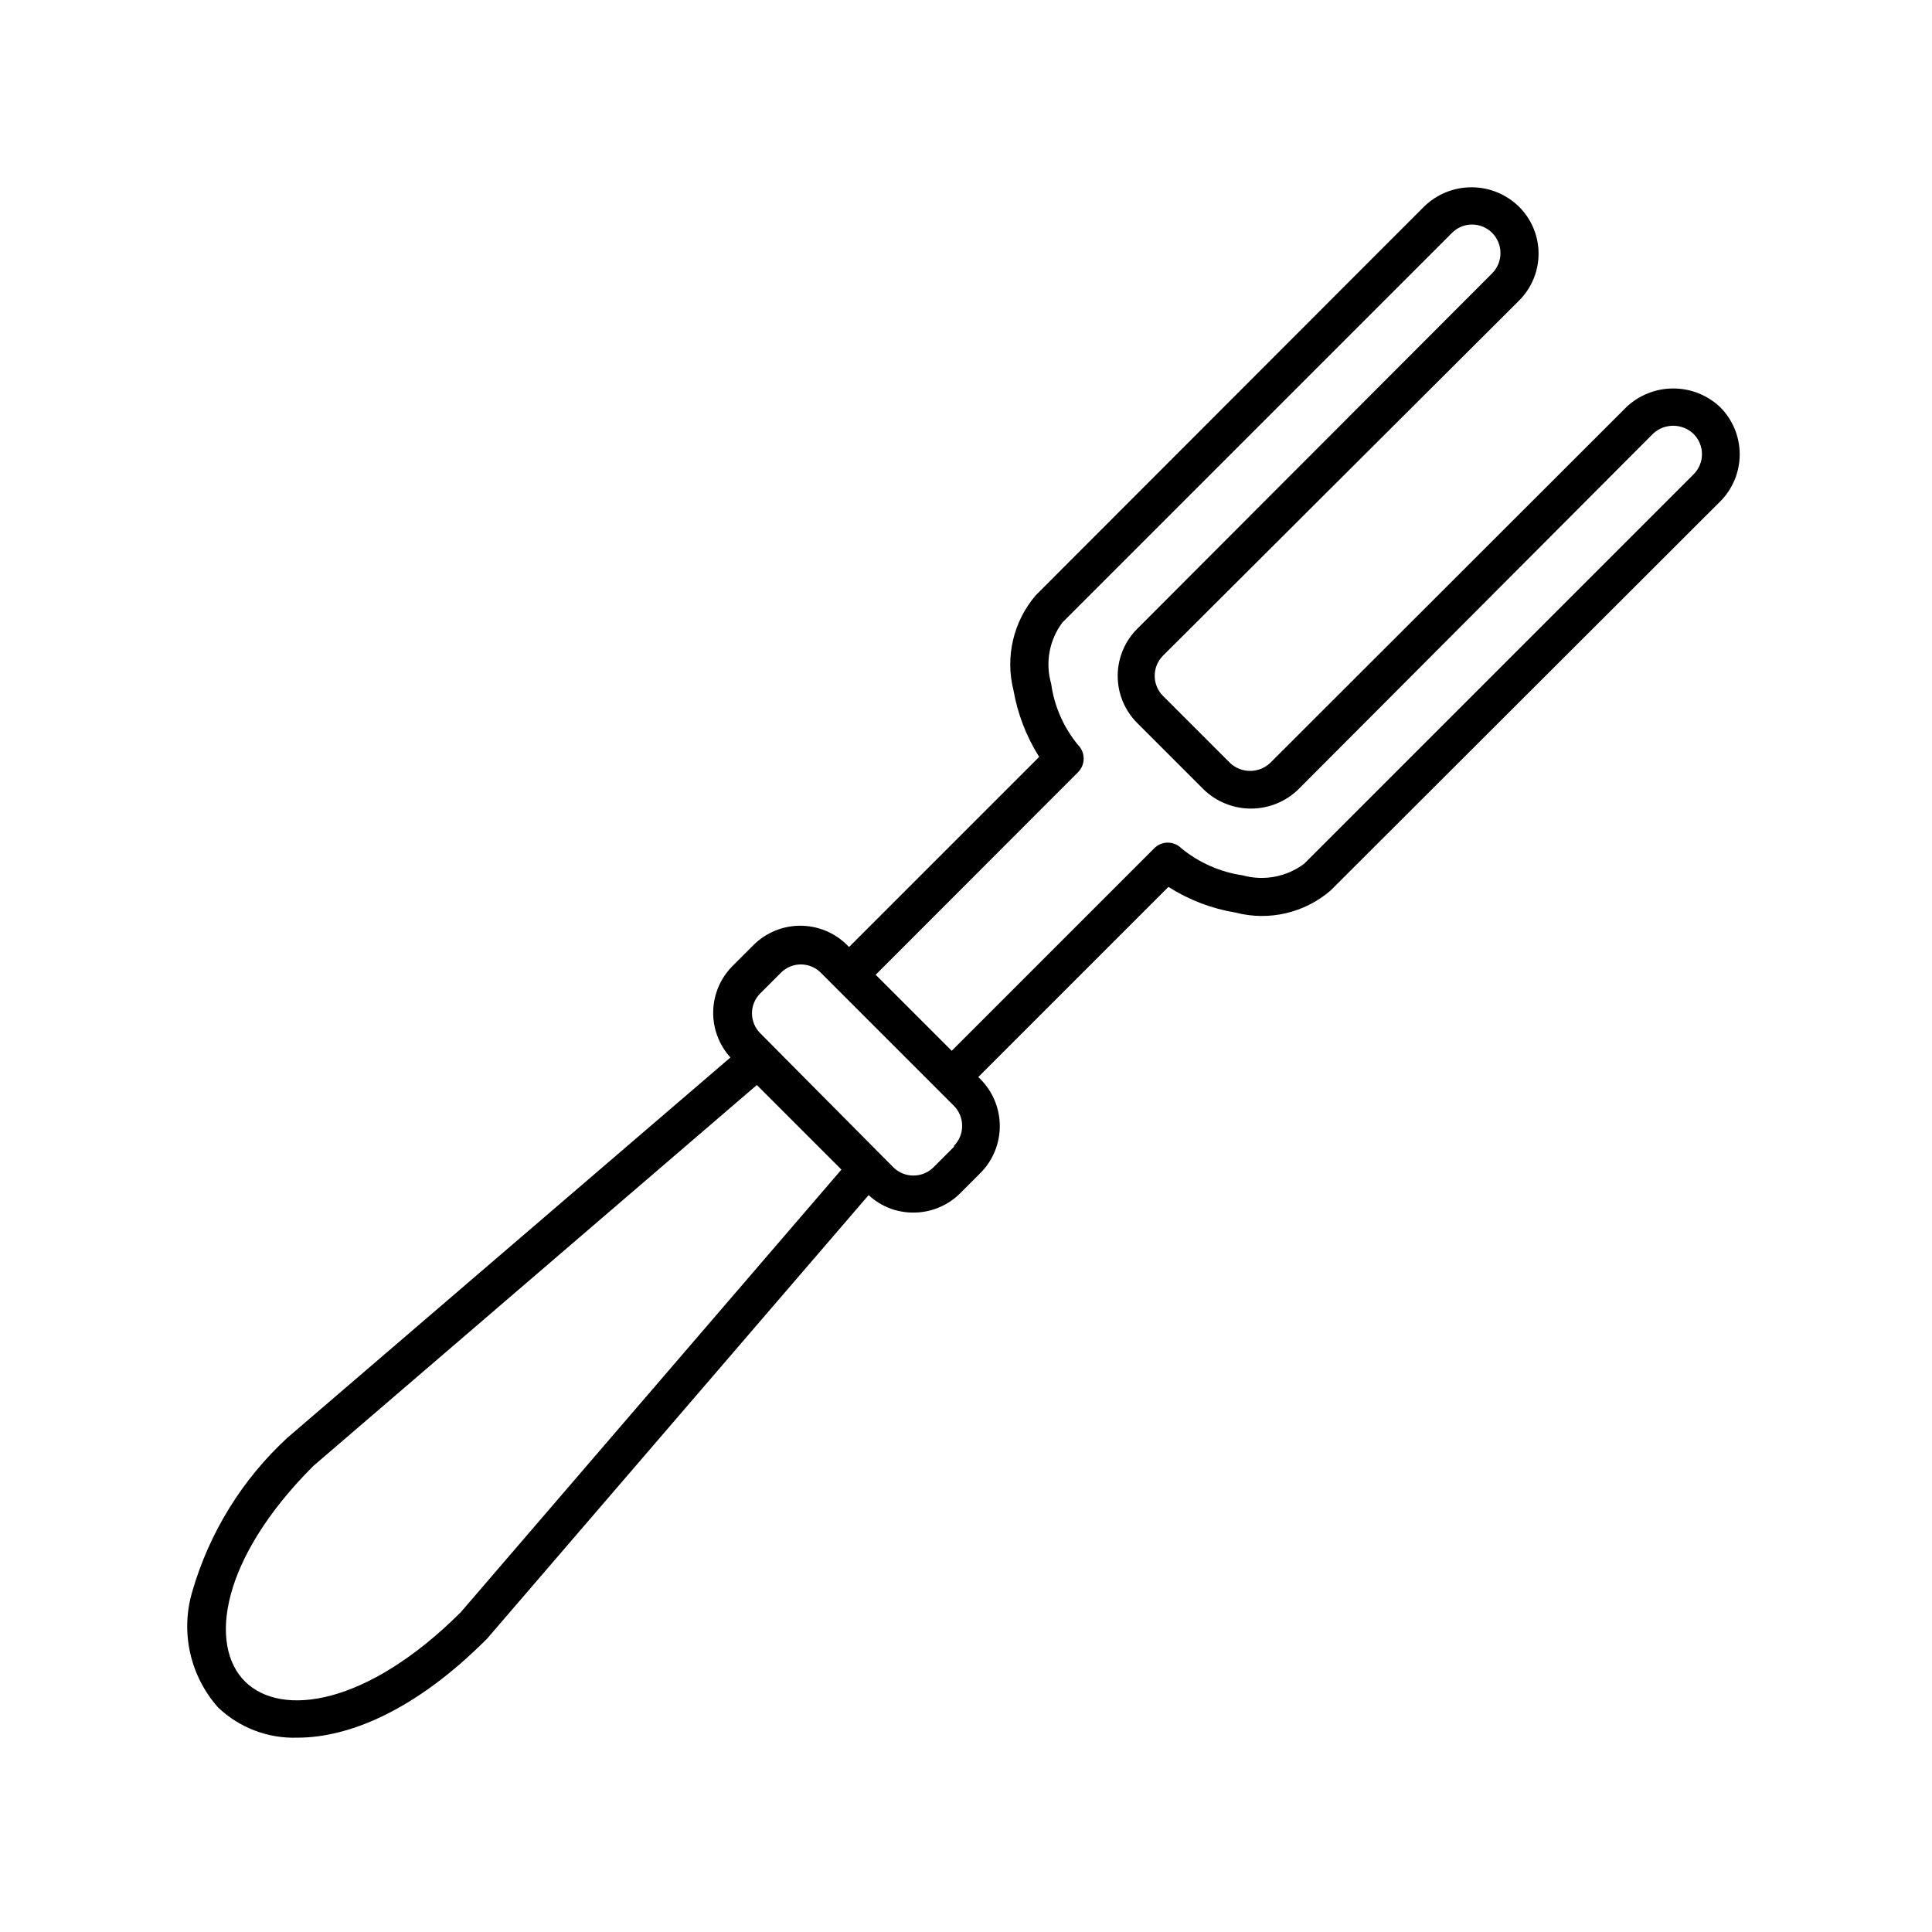
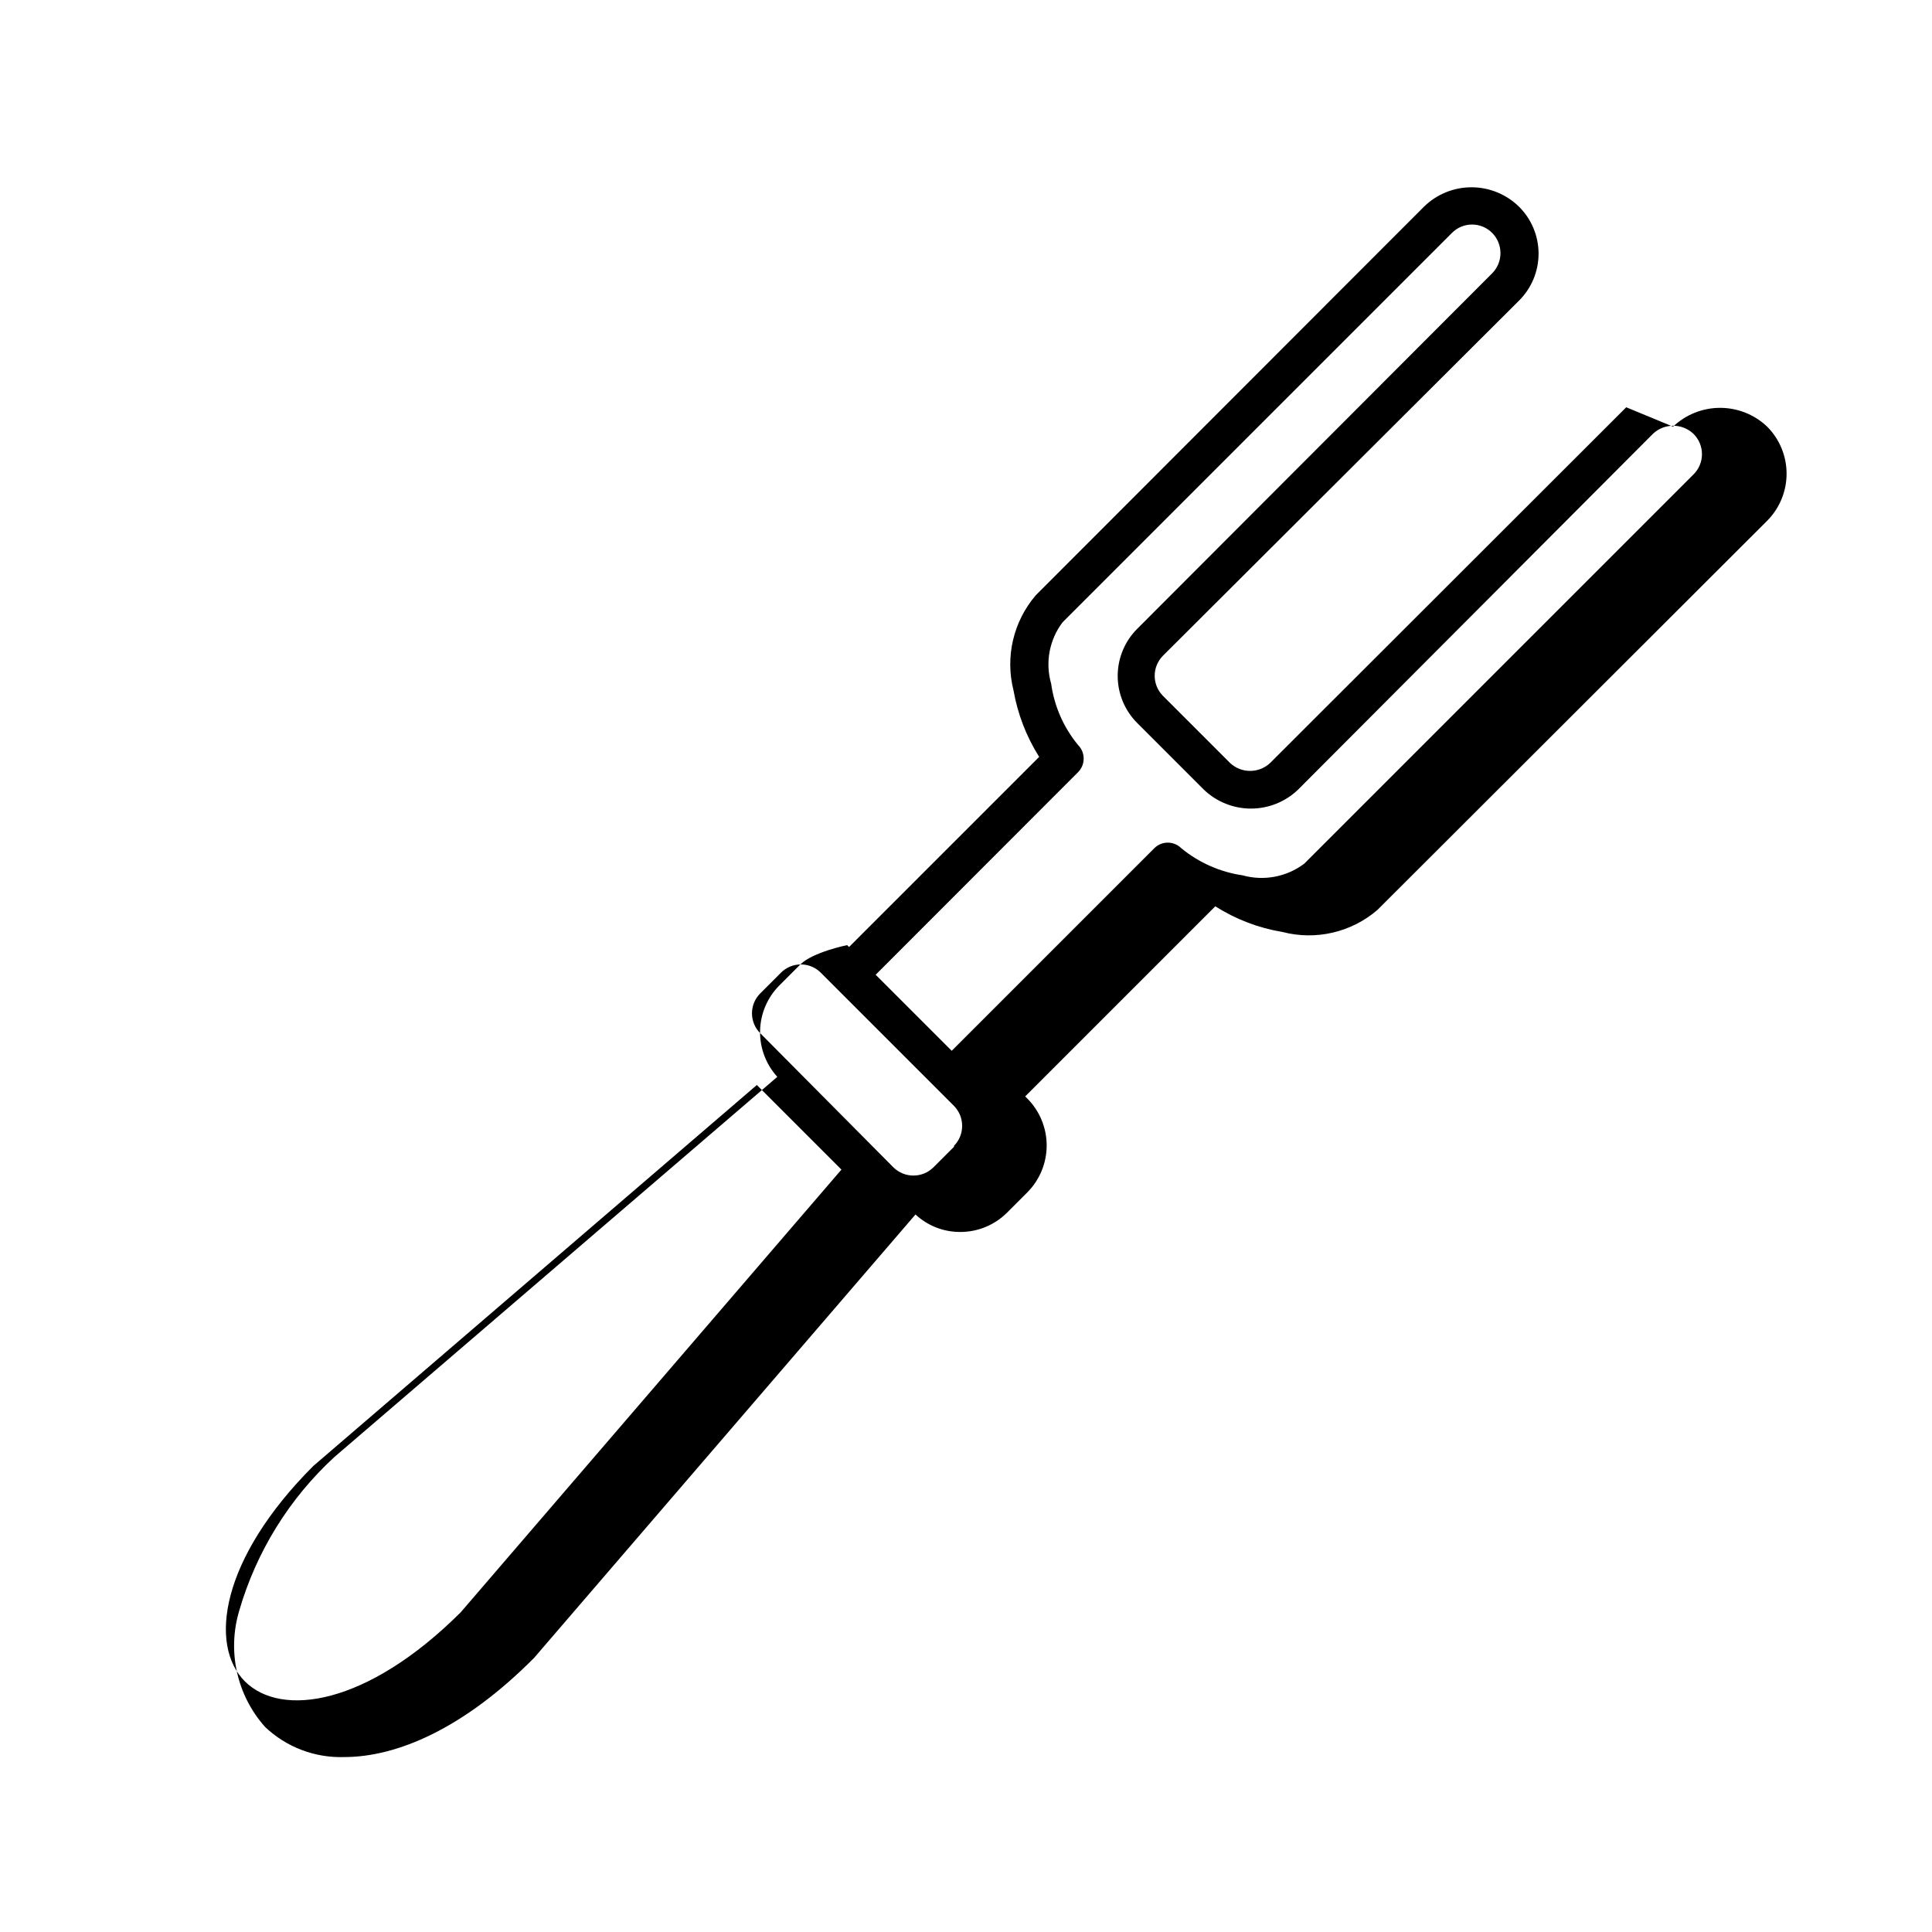
<svg xmlns="http://www.w3.org/2000/svg" fill="#000000" width="800px" height="800px" version="1.1" viewBox="144 144 512 512">
-   <path d="m574.97 251.93-94.363 94.262c-2.988 2.809-7.644 2.809-10.633 0l-17.785-17.785c-2.91-2.945-2.91-7.684 0-10.629l94.367-94.113c3.316-3.289 5.18-7.769 5.18-12.441 0-4.676-1.863-9.152-5.18-12.445-3.363-3.301-7.887-5.148-12.598-5.148-4.711 0-9.23 1.848-12.594 5.148l-102.88 102.98c-5.941 6.941-8.141 16.336-5.894 25.191 1.098 6.266 3.41 12.254 6.801 17.633l-50.383 50.383-0.504-0.504h0.004c-3.297-3.289-7.766-5.137-12.422-5.137s-9.121 1.848-12.418 5.137l-5.543 5.543c-3.184 3.195-5.016 7.492-5.117 12.004-0.105 4.512 1.531 8.891 4.566 12.227l-117.39 100.76h-0.004c-11.941 11.004-20.652 25.062-25.188 40.66-3.25 10.785-0.656 22.484 6.852 30.883 5.641 5.348 13.188 8.215 20.957 7.961 13.906 0 31.641-7.457 50.383-26.348l0.25-0.301 100.76-117.14v-0.004c3.188 2.973 7.379 4.629 11.738 4.637 4.652 0.043 9.133-1.77 12.445-5.039l5.441-5.441c3.293-3.305 5.141-7.781 5.141-12.445 0-4.664-1.848-9.137-5.141-12.441l-0.555-0.555 50.383-50.383h-0.004c5.414 3.441 11.461 5.754 17.785 6.801 8.848 2.305 18.262 0.121 25.191-5.844l103.28-103.13c3.297-3.312 5.144-7.797 5.144-12.469 0-4.672-1.848-9.156-5.144-12.469-3.363-3.203-7.828-4.984-12.469-4.984-4.644 0-9.105 1.781-12.469 4.984zm-308.89 319.36c-24.836 24.738-47.559 27.91-57.184 18.289-9.621-9.621-6.449-32.496 18.137-57.082l117.54-100.96 22.418 22.418zm130.74-123.38-5.441 5.441c-2.945 2.914-7.684 2.914-10.629 0l-35.266-35.52h-0.004c-1.406-1.398-2.199-3.301-2.199-5.289 0-1.984 0.793-3.891 2.199-5.289l5.441-5.441c1.402-1.426 3.316-2.227 5.316-2.227s3.914 0.801 5.316 2.227l35.266 35.266c2.879 2.938 2.879 7.641 0 10.582zm195.93-178.14-103.13 103.13c-4.668 3.504-10.699 4.637-16.32 3.074-5.981-0.879-11.605-3.367-16.273-7.207-0.941-0.93-2.207-1.453-3.527-1.461-1.34-0.008-2.629 0.52-3.578 1.461l-53.707 53.707-20.152-20.152 53.656-53.707c0.945-0.949 1.469-2.238 1.461-3.578 0.008-1.336-0.516-2.625-1.461-3.574-3.848-4.656-6.324-10.293-7.152-16.273-1.613-5.598-0.492-11.629 3.023-16.273l103.18-103.18c1.41-1.43 3.332-2.231 5.34-2.231 2.008 0 3.93 0.801 5.34 2.231 2.918 2.961 2.918 7.719 0 10.68l-94.113 94.262c-3.289 3.305-5.137 7.781-5.137 12.445 0 4.664 1.848 9.141 5.137 12.445l17.734 17.734c3.356 3.195 7.812 4.981 12.445 4.981 4.633 0 9.09-1.785 12.445-4.981l94.109-94.363c3.004-2.816 7.68-2.816 10.684 0 1.461 1.422 2.285 3.375 2.285 5.414 0 2.039-0.824 3.992-2.285 5.418z" />
+   <path d="m574.97 251.93-94.363 94.262c-2.988 2.809-7.644 2.809-10.633 0l-17.785-17.785c-2.91-2.945-2.91-7.684 0-10.629l94.367-94.113c3.316-3.289 5.18-7.769 5.18-12.441 0-4.676-1.863-9.152-5.18-12.445-3.363-3.301-7.887-5.148-12.598-5.148-4.711 0-9.23 1.848-12.594 5.148l-102.88 102.98c-5.941 6.941-8.141 16.336-5.894 25.191 1.098 6.266 3.41 12.254 6.801 17.633l-50.383 50.383-0.504-0.504h0.004s-9.121 1.848-12.418 5.137l-5.543 5.543c-3.184 3.195-5.016 7.492-5.117 12.004-0.105 4.512 1.531 8.891 4.566 12.227l-117.39 100.76h-0.004c-11.941 11.004-20.652 25.062-25.188 40.66-3.25 10.785-0.656 22.484 6.852 30.883 5.641 5.348 13.188 8.215 20.957 7.961 13.906 0 31.641-7.457 50.383-26.348l0.25-0.301 100.76-117.14v-0.004c3.188 2.973 7.379 4.629 11.738 4.637 4.652 0.043 9.133-1.77 12.445-5.039l5.441-5.441c3.293-3.305 5.141-7.781 5.141-12.445 0-4.664-1.848-9.137-5.141-12.441l-0.555-0.555 50.383-50.383h-0.004c5.414 3.441 11.461 5.754 17.785 6.801 8.848 2.305 18.262 0.121 25.191-5.844l103.28-103.13c3.297-3.312 5.144-7.797 5.144-12.469 0-4.672-1.848-9.156-5.144-12.469-3.363-3.203-7.828-4.984-12.469-4.984-4.644 0-9.105 1.781-12.469 4.984zm-308.89 319.36c-24.836 24.738-47.559 27.91-57.184 18.289-9.621-9.621-6.449-32.496 18.137-57.082l117.54-100.96 22.418 22.418zm130.74-123.38-5.441 5.441c-2.945 2.914-7.684 2.914-10.629 0l-35.266-35.52h-0.004c-1.406-1.398-2.199-3.301-2.199-5.289 0-1.984 0.793-3.891 2.199-5.289l5.441-5.441c1.402-1.426 3.316-2.227 5.316-2.227s3.914 0.801 5.316 2.227l35.266 35.266c2.879 2.938 2.879 7.641 0 10.582zm195.93-178.14-103.13 103.13c-4.668 3.504-10.699 4.637-16.32 3.074-5.981-0.879-11.605-3.367-16.273-7.207-0.941-0.93-2.207-1.453-3.527-1.461-1.34-0.008-2.629 0.52-3.578 1.461l-53.707 53.707-20.152-20.152 53.656-53.707c0.945-0.949 1.469-2.238 1.461-3.578 0.008-1.336-0.516-2.625-1.461-3.574-3.848-4.656-6.324-10.293-7.152-16.273-1.613-5.598-0.492-11.629 3.023-16.273l103.18-103.18c1.41-1.43 3.332-2.231 5.34-2.231 2.008 0 3.93 0.801 5.34 2.231 2.918 2.961 2.918 7.719 0 10.68l-94.113 94.262c-3.289 3.305-5.137 7.781-5.137 12.445 0 4.664 1.848 9.141 5.137 12.445l17.734 17.734c3.356 3.195 7.812 4.981 12.445 4.981 4.633 0 9.09-1.785 12.445-4.981l94.109-94.363c3.004-2.816 7.68-2.816 10.684 0 1.461 1.422 2.285 3.375 2.285 5.414 0 2.039-0.824 3.992-2.285 5.418z" />
</svg>